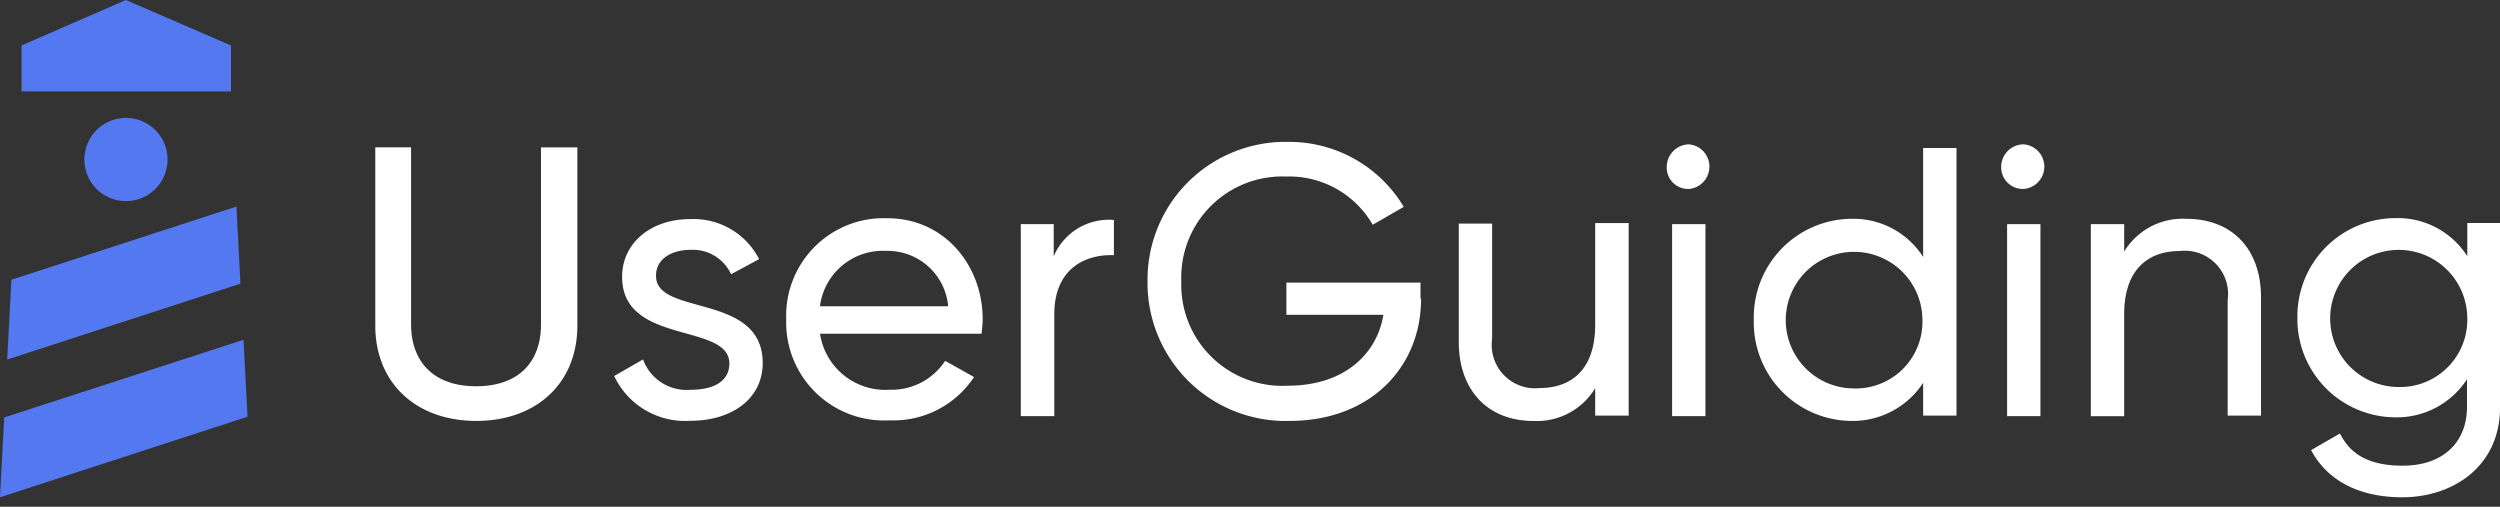
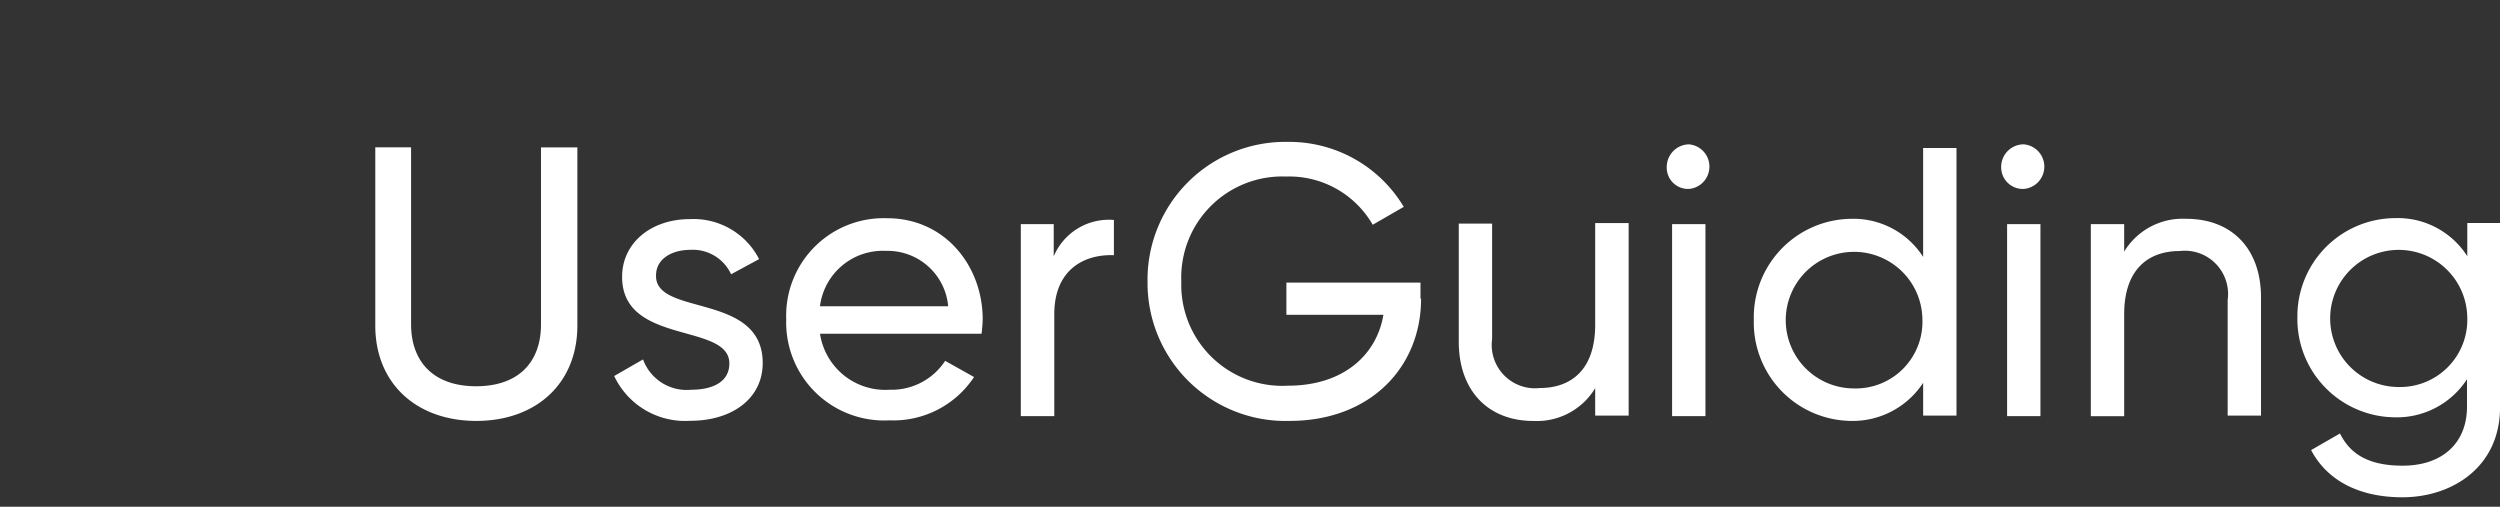
<svg xmlns="http://www.w3.org/2000/svg" width="148" height="30" fill="none">
  <rect width="100%" height="100%" fill="#333333" stroke="none" />
  <path fill="#fff" d="M22.217 19.27V8.724h2.119V19.2c0 2.188 1.307 3.666 3.845 3.666s3.846-1.444 3.846-3.666V8.725h2.153v10.544c0 3.461-2.47 5.649-5.982 5.649s-5.981-2.188-5.981-5.649M45.152 21.492c0 2.119-1.837 3.418-4.272 3.418a4.64 4.64 0 0 1-4.52-2.65l1.708-.982a2.75 2.75 0 0 0 2.855 1.795c1.196 0 2.255-.42 2.255-1.556 0-2.435-6.349-1.06-6.349-5.127 0-2.008 1.71-3.418 4.017-3.418a4.36 4.36 0 0 1 4.093 2.367l-1.658.897a2.495 2.495 0 0 0-2.435-1.444c-1.017 0-2.008.496-2.008 1.513-.069 2.435 6.314.99 6.314 5.187M52.672 23.072a3.78 3.78 0 0 0 3.281-1.71l1.71.958a5.72 5.72 0 0 1-5.008 2.564 5.8 5.8 0 0 1-6.11-5.982 5.77 5.77 0 0 1 5.982-5.982c3.418 0 5.648 2.829 5.648 5.982q-.01.43-.068.854h-9.562a3.905 3.905 0 0 0 4.127 3.316m-4.127-4.94h7.588a3.6 3.6 0 0 0-3.675-3.28 3.75 3.75 0 0 0-3.913 3.255zM65.943 13.023v2.085c-1.709-.069-3.529.811-3.529 3.495v6.033h-1.982V13.27h1.948v1.905a3.54 3.54 0 0 1 3.563-2.153M84.128 17.68c0 4.06-3 7.238-7.794 7.238a8.17 8.17 0 0 1-8.4-8.254A8.16 8.16 0 0 1 76.266 8.4a7.9 7.9 0 0 1 6.836 3.846l-1.837 1.06a5.7 5.7 0 0 0-5.127-2.855 5.98 5.98 0 0 0-6.204 6.212 5.98 5.98 0 0 0 6.315 6.17c3.281 0 5.255-1.828 5.648-4.196h-5.742v-1.905h7.938v.948zM96.417 13.237v11.365h-1.982V22.98a4.03 4.03 0 0 1-3.666 1.94c-2.65 0-4.41-1.77-4.41-4.692v-6.99h1.974v6.836a2.564 2.564 0 0 0 2.82 2.897c1.837 0 3.282-1.06 3.282-3.742v-6.025h1.982zM98.672 9.852a1.34 1.34 0 0 1 1.307-1.307 1.32 1.32 0 0 1 1.218 1.32 1.323 1.323 0 0 1-1.218 1.32 1.264 1.264 0 0 1-1.307-1.333m.316 3.418h1.974v11.366h-1.974zM115.824 8.682v15.92h-1.974v-1.94a4.98 4.98 0 0 1-4.273 2.256 5.82 5.82 0 0 1-5.359-3.722 5.8 5.8 0 0 1-.392-2.26 5.835 5.835 0 0 1 3.509-5.502 5.8 5.8 0 0 1 2.242-.48 4.9 4.9 0 0 1 4.273 2.256V8.76h1.974zm-2.017 10.254a4.04 4.04 0 0 0-2.505-3.721 4.043 4.043 0 1 0-1.545 7.78 3.94 3.94 0 0 0 2.905-1.164 3.95 3.95 0 0 0 1.145-2.912zM118.47 9.852a1.335 1.335 0 0 1 1.333-1.307 1.324 1.324 0 0 1 0 2.64 1.285 1.285 0 0 1-1.246-.814 1.3 1.3 0 0 1-.087-.519m.35 3.418h1.974v11.366h-1.974zM133.852 17.612v6.99h-1.974v-6.836a2.57 2.57 0 0 0-.706-2.154 2.56 2.56 0 0 0-2.139-.751c-1.829 0-3.282 1.06-3.282 3.742v6.034h-1.974V13.27h1.974v1.624a4.05 4.05 0 0 1 3.675-1.94c2.7 0 4.426 1.769 4.426 4.657M148.004 13.237v10.87c0 3.53-2.82 5.332-5.785 5.332-2.564 0-4.452-.991-5.401-2.794l1.709-.983c.53 1.06 1.487 1.906 3.709 1.906 2.358 0 3.811-1.342 3.811-3.495v-1.624a4.95 4.95 0 0 1-4.272 2.256 5.82 5.82 0 0 1-5.769-5.905 5.81 5.81 0 0 1 5.786-5.887 4.88 4.88 0 0 1 4.272 2.256v-1.966h1.94zm-1.94 5.615a4.059 4.059 0 1 0-4.059 4.059 3.98 3.98 0 0 0 4.059-4.06" />
-   <path fill="#5478F0" d="M7.45 11.905a2.462 2.462 0 1 0-2.265-1.514 2.45 2.45 0 0 0 2.266 1.514M14.416 20.115.248 24.713 0 29.438l14.655-4.768zM13.996 12.229.674 16.56l-.248 4.726 13.809-4.495zM13.673 5.41h-12.4V2.691L7.452 0l6.22 2.692z" />
</svg>